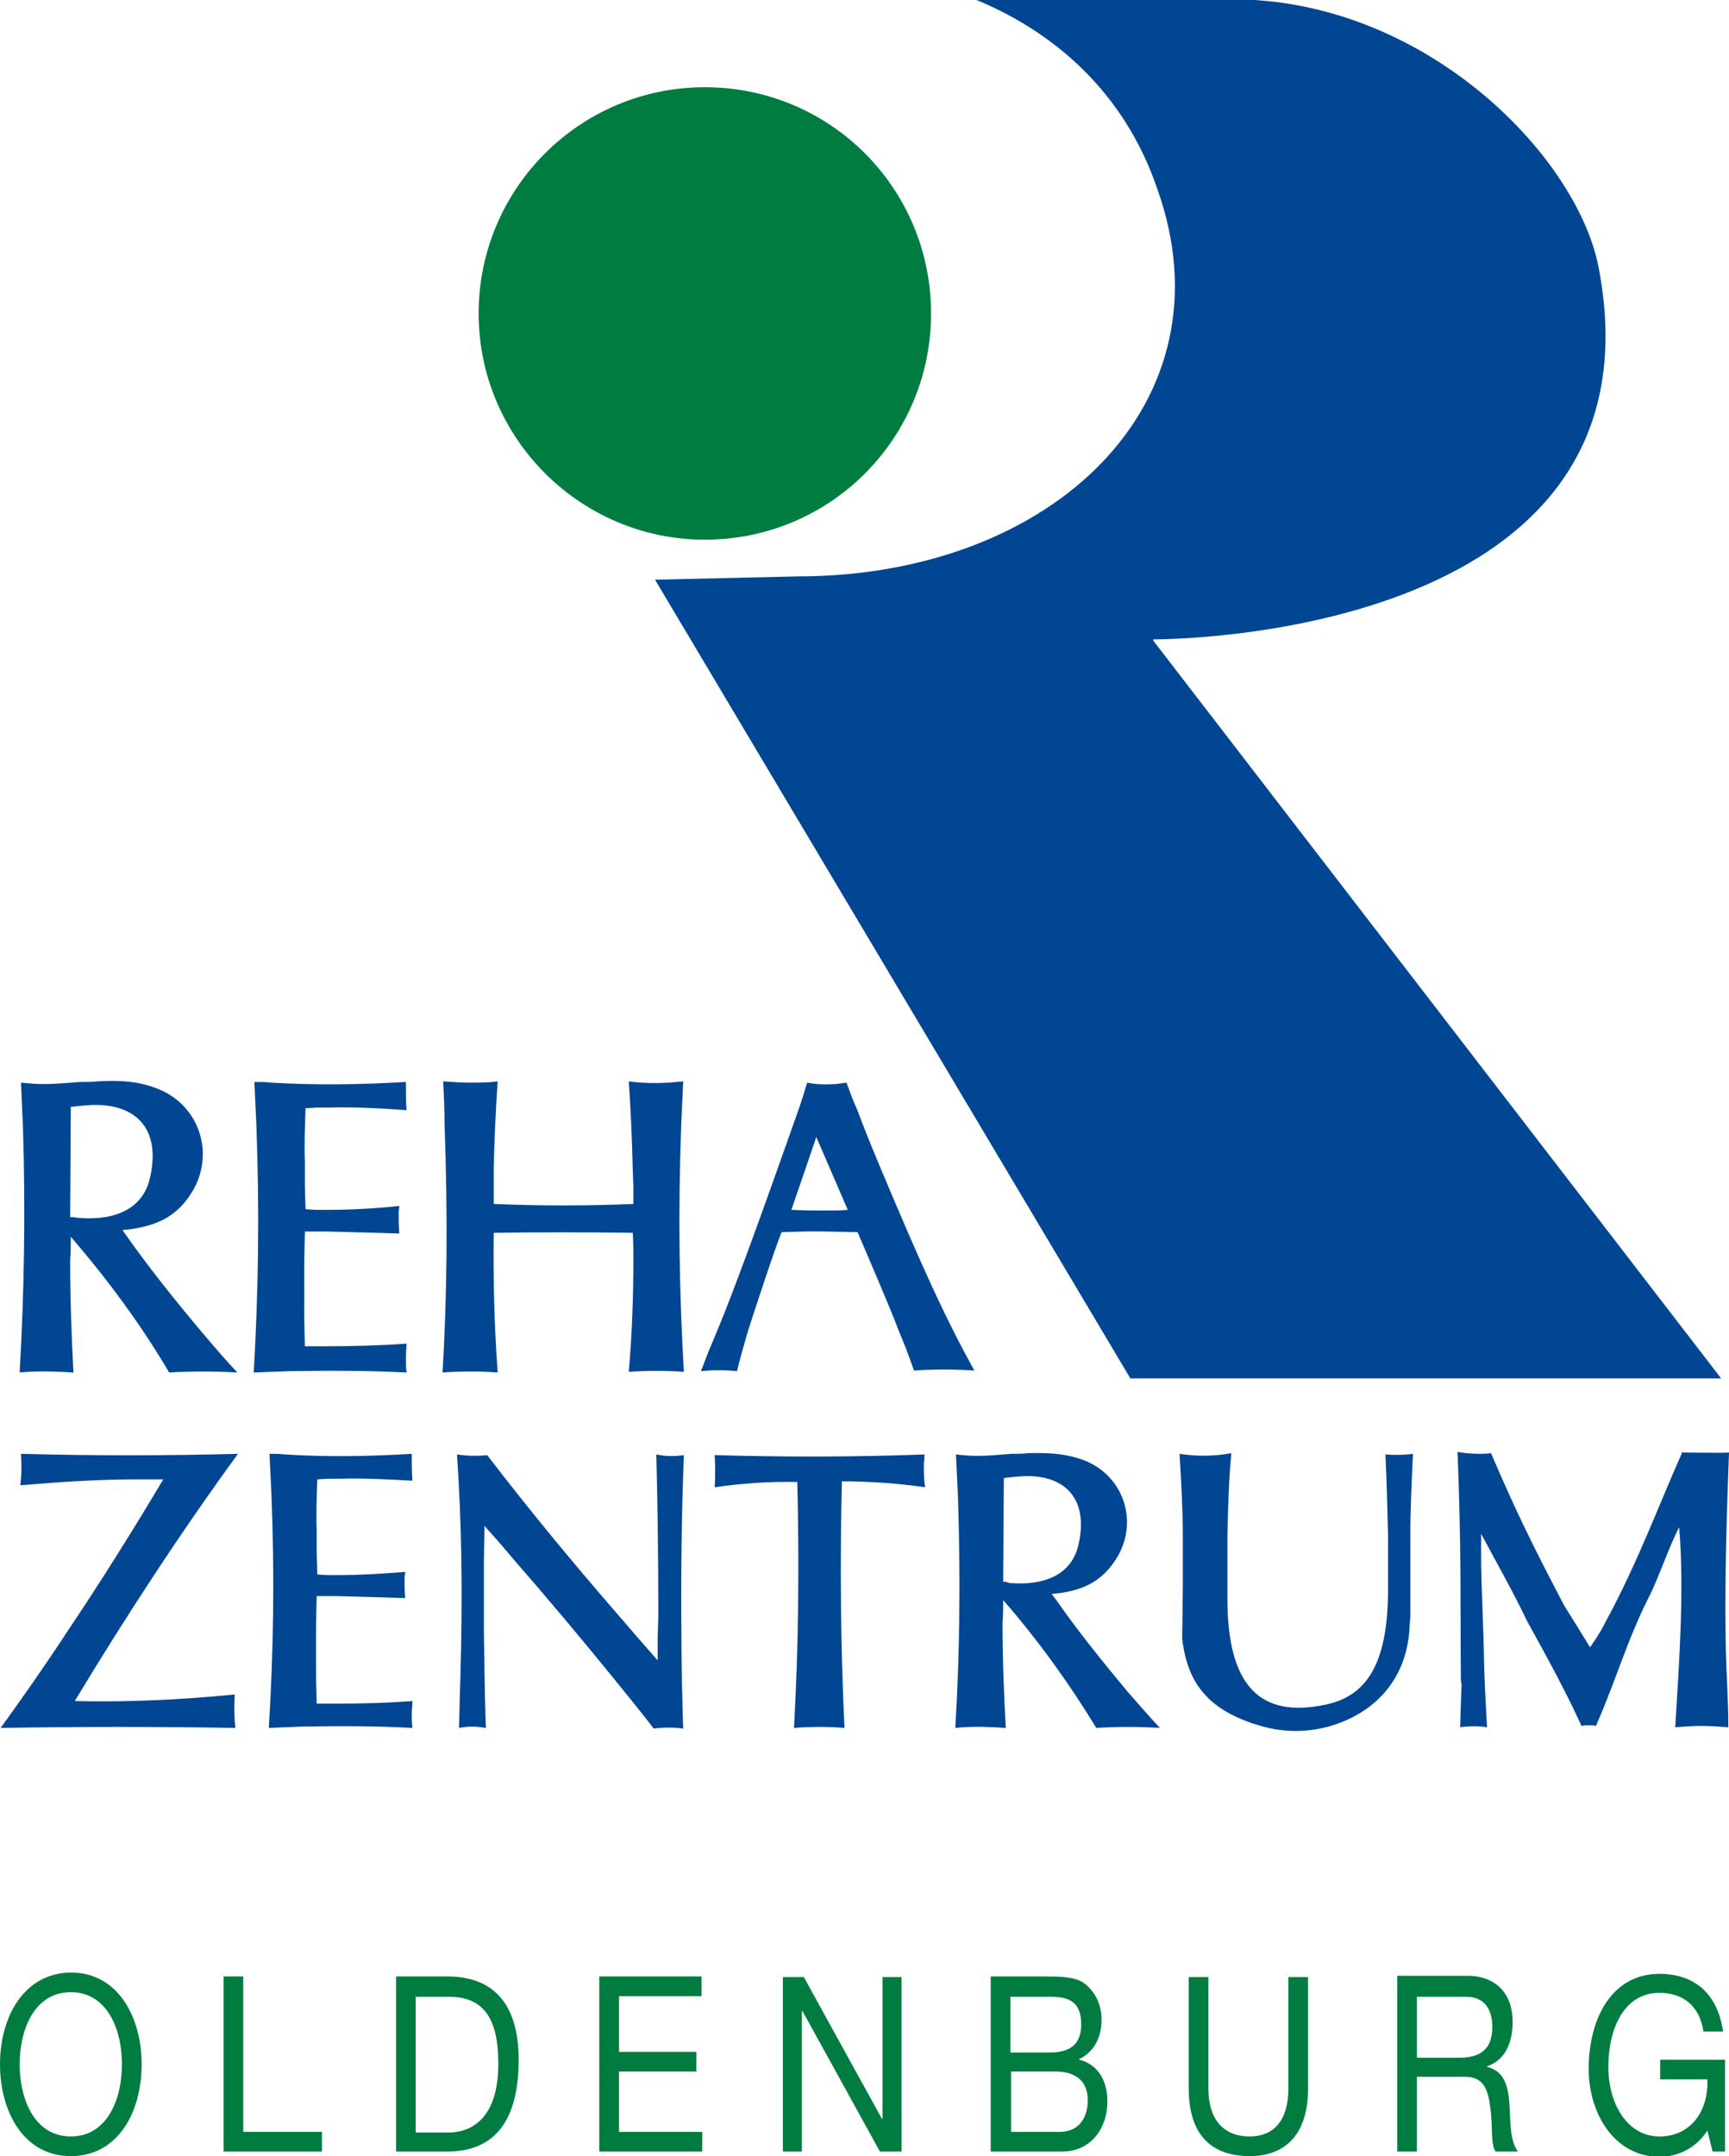
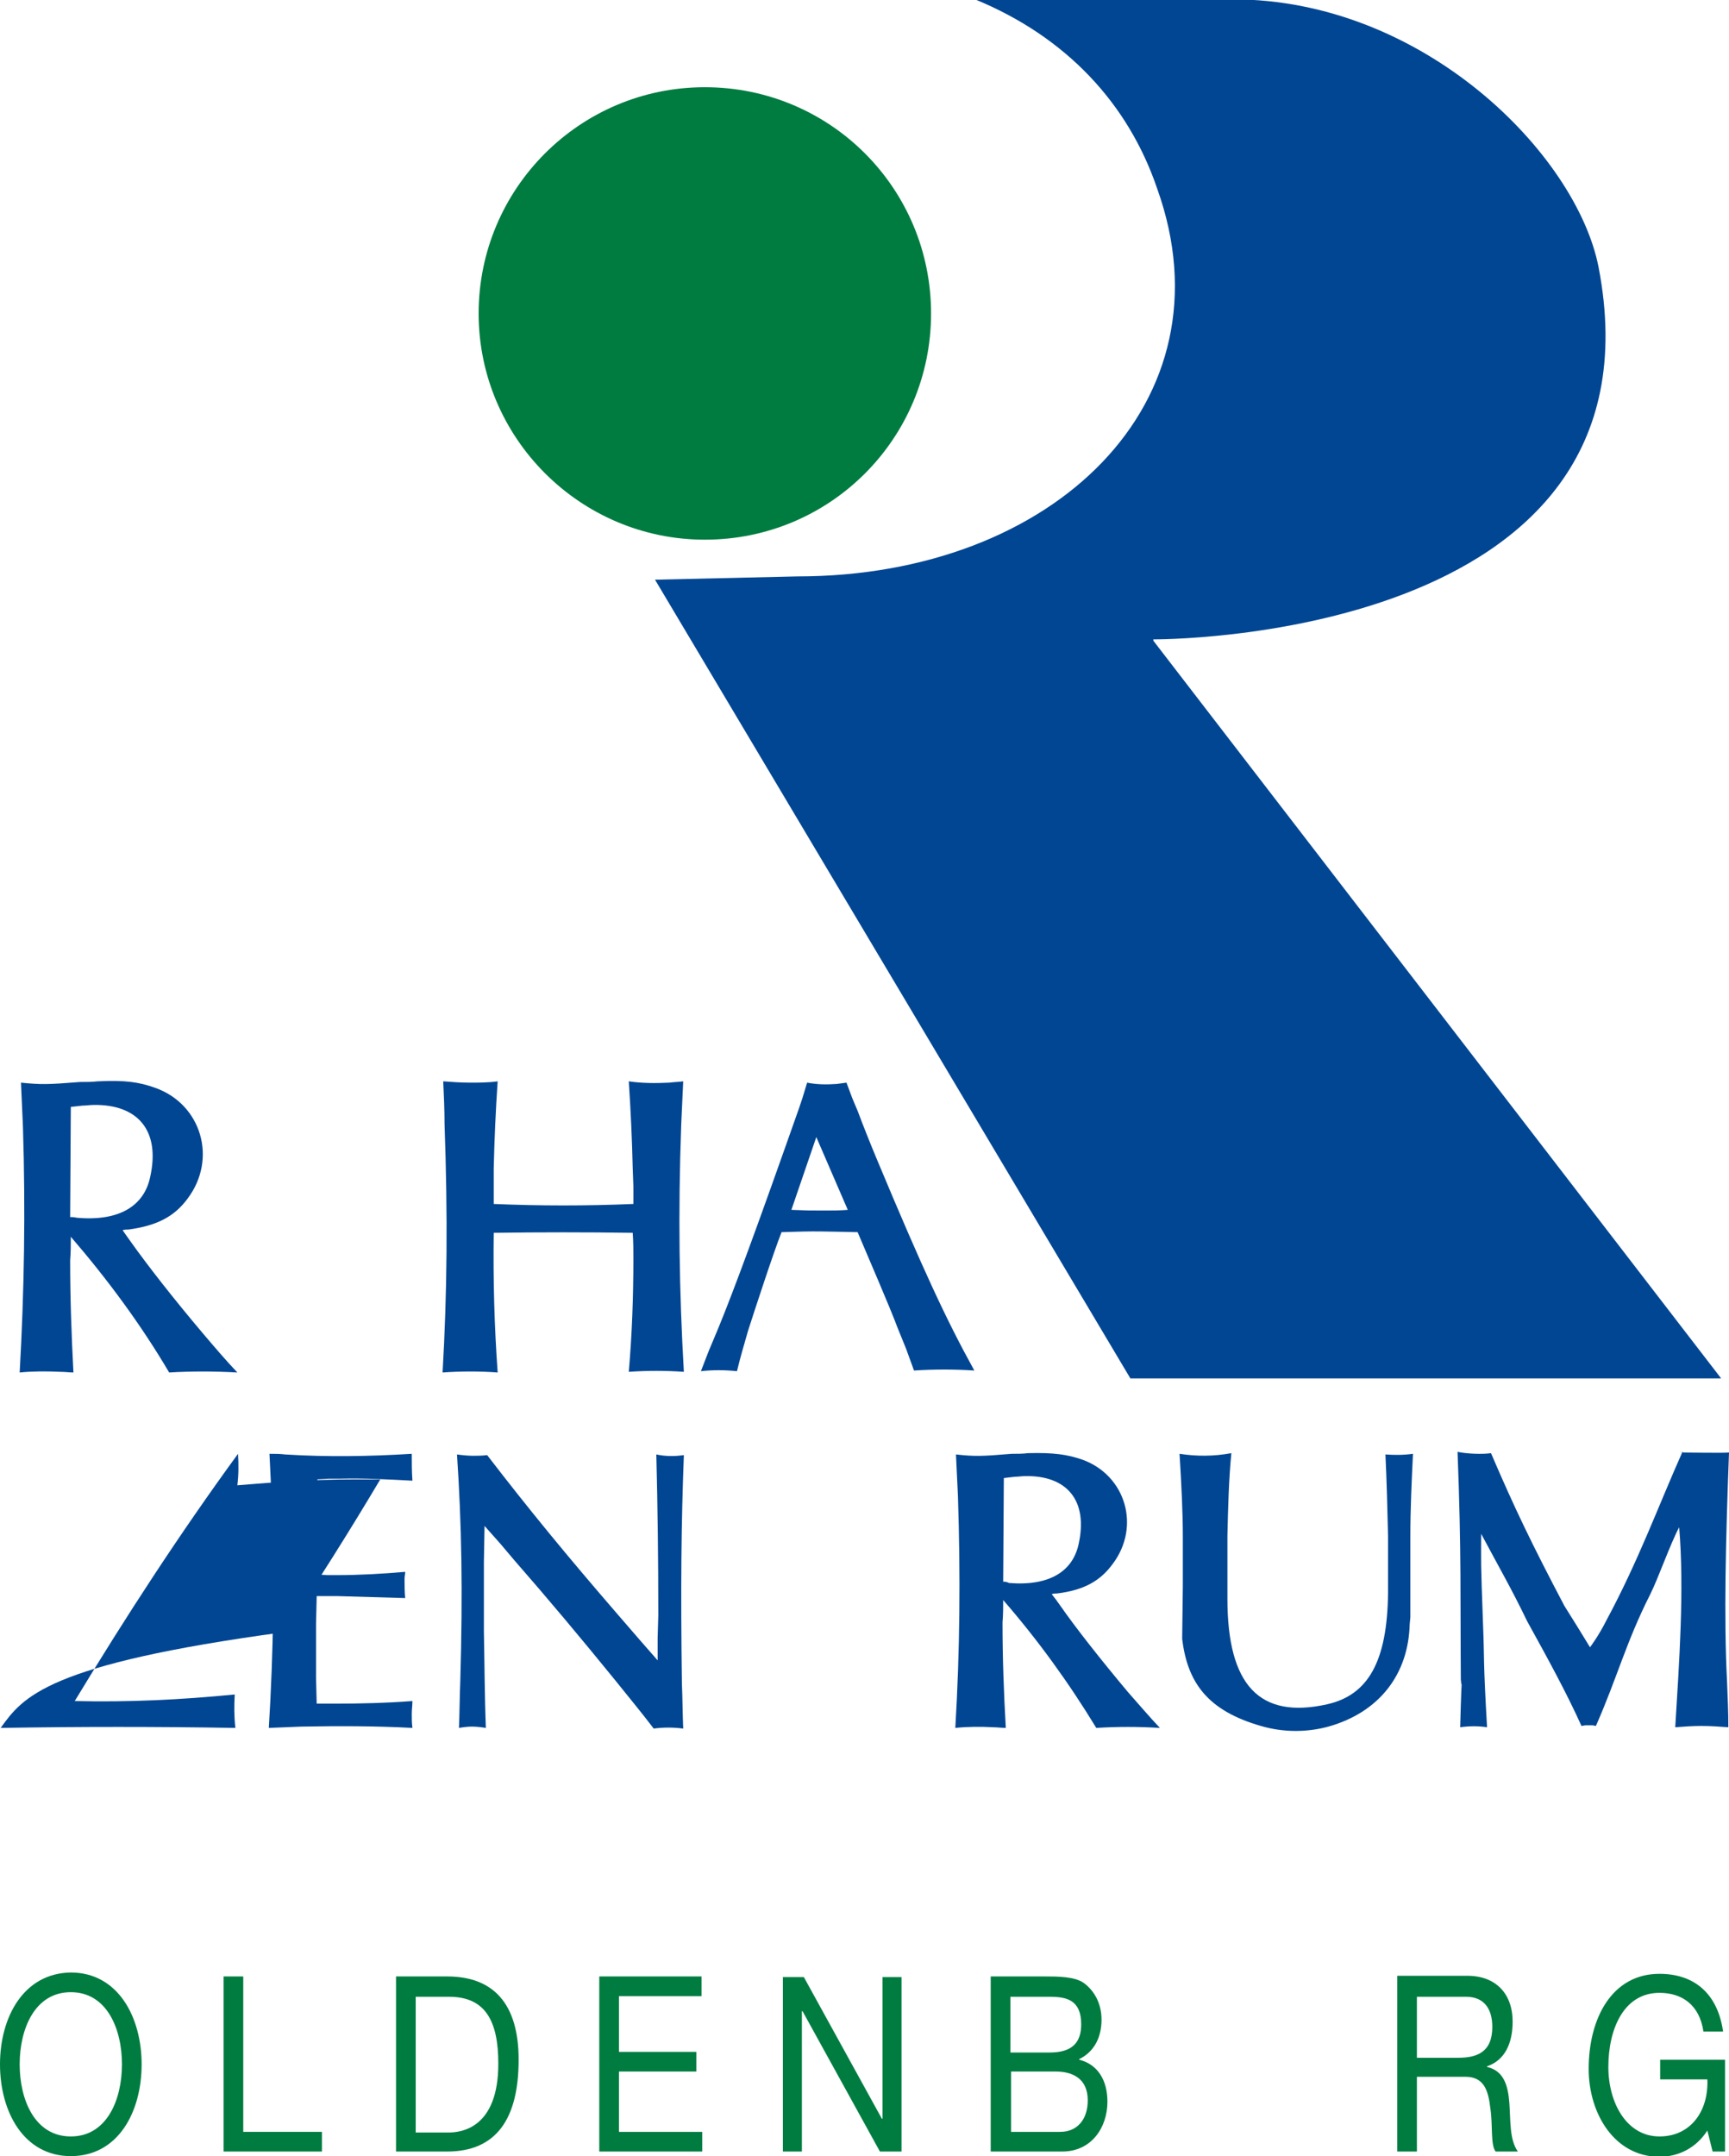
<svg xmlns="http://www.w3.org/2000/svg" version="1.1" id="rehazentrum" x="0px" y="0px" viewBox="0 0 263.7 328.8" style="enable-background:new 0 0 263.7 328.8;" xml:space="preserve">
  <style type="text/css">
	.rehazentrum0{fill:#007C40;}
	.rehazentrum1{fill:#014693;}
	.rehazentrum2{fill-rule:evenodd;clip-rule:evenodd;fill:#014693;}
</style>
  <g>
    <path class="rehazentrum0" d="M0,314.8c0,7.2,3.6,14,10.8,14c7.2,0,10.8-6.7,10.8-14c0-7.2-3.6-14-10.8-14C3.6,300.9,0,307.6,0,314.8z    M3,314.8c0-5.4,2.3-11,7.8-11c5.5,0,7.8,5.6,7.8,11c0,5.4-2.3,11-7.8,11C5.3,325.8,3,320.2,3,314.8z" />
    <path class="rehazentrum0" d="M34.1,328.1h15v-3h-12v-23.7h-3V328.1z" />
    <path class="rehazentrum0" d="M60.4,328.1h7.8c7.5,0,10.9-5,10.9-14c0-8.6-3.9-12.7-10.9-12.7h-7.8V328.1z M63.4,304.5h5.1   c5.6,0,7.5,3.8,7.5,10.2c0,9.8-5.6,10.5-7.6,10.5h-5V304.5z" />
    <path class="rehazentrum0" d="M91.4,328.1h15.7v-3H94.4v-9.2h11.8v-3H94.4v-8.5H107v-3H91.4V328.1z" />
    <path class="rehazentrum0" d="M119.4,328.1h2.9v-21.4h0.1l11.8,21.4h3.3v-26.6h-2.9v21.6h-0.1l-11.9-21.6h-3.2V328.1z" />
    <path class="rehazentrum0" d="M154.1,315.9h6.9c2.5,0,4.9,1,4.9,4.4c0,2.9-1.6,4.8-4.2,4.8h-7.5V315.9z M151.1,328.1H162   c4.5,0,6.9-3.7,6.9-7.6c0-3.3-1.5-5.7-4.3-6.4V314c2.1-1,3.4-3.1,3.4-6c0-2.6-1.2-4.5-2.7-5.6c-1.4-1-4-1-6-1h-8.2V328.1z    M154.1,304.5h6c2.6,0,4.8,0.5,4.8,4.2c0,2.8-1.4,4.3-4.8,4.3h-6V304.5z" />
-     <path class="rehazentrum0" d="M199.5,301.5h-3v17c0,4.7-2.1,7.3-5.9,7.3c-4,0-6.3-2.6-6.3-7.3v-17h-3v17c0,7.1,3.5,10.3,9.3,10.3   c5.6,0,8.9-3.5,8.9-10.3V301.5z" />
    <path class="rehazentrum0" d="M216.1,313.8v-9.3h7.5c2.8,0,4,1.9,4,4.6c0,3.9-2.4,4.7-5.2,4.7H216.1z M213.1,328.1h3v-11.4h7.4   c2.9,0,3.5,2.2,3.8,4.8c0.4,2.6,0,5.5,0.8,6.6h3.4c-1.3-1.8-1.1-4.7-1.3-7.4c-0.2-2.6-0.8-4.9-3.4-5.5v-0.1   c2.7-0.9,3.9-3.5,3.9-6.8c0-4.3-2.6-7-6.9-7h-10.7V328.1z" />
    <path class="rehazentrum0" d="M261.2,328.1h1.9v-14h-9.9v3h7.2c0.2,4.9-2.6,8.7-7.3,8.7c-5,0-7.8-5.1-7.8-10.6c0-5.7,2.3-11.3,7.8-11.3   c3.4,0,6.1,1.8,6.7,5.9h3c-0.9-6.2-4.8-8.8-9.7-8.8c-7.2,0-10.8,6.7-10.8,14.5c0,6.9,4,13.4,10.8,13.4c2.7,0,5.5-1.2,7.3-4   L261.2,328.1z" />
    <g>
      <path class="rehazentrum0" d="M73,47.8c0-19,15.4-34.5,34.5-34.5c19.1,0,34.5,15.4,34.5,34.5c0,19.1-15.4,34.5-34.5,34.5    C88.5,82.3,73,66.8,73,47.8z" />
-       <path class="rehazentrum0" d="M107.5,47.8" />
    </g>
    <path class="rehazentrum1" d="M3,209.3c2-0.2,4.1-0.2,6.2-0.1c0.7,0,1.4,0.1,2,0.1c-0.3-5.7-0.5-11.3-0.5-17.1c0.1-1.2,0.1-2.4,0.1-3.6   c5.6,6.5,10.7,13.4,15,20.7c3.4-0.2,6.8-0.2,10.4,0c-1.8-1.9-3.5-3.9-5.2-5.9c-4.4-5.2-8.4-10.3-11.1-14.1l-0.5-0.7l-0.7-1   c0.3-0.1,0.6-0.1,0.9-0.1c4.4-0.6,7-2,9-4.7c4.6-6.1,2.1-14.4-4.9-16.9c-2.5-0.9-4.6-1.2-8.8-1c-0.9,0.1-1.7,0.1-2.7,0.1   c-5,0.4-6,0.4-9,0.1c0.1,2.2,0.2,4.4,0.3,6.7C3.9,184.6,3.7,196.9,3,209.3z M10.7,185.6l0.1-16.8l0.9-0.1l0.9-0.1   c0.6,0,1.1-0.1,1.7-0.1c6.7-0.1,10.2,3.9,8.6,11c-0.9,4.3-4.6,6.8-11.2,6.2C11.3,185.6,11,185.6,10.7,185.6z" />
-     <path class="rehazentrum1" d="M38.7,209.3l2.7-0.1l2.7-0.1c6-0.1,12-0.1,17.9,0.2c-0.1-0.8-0.1-1.5-0.1-2.3c0-0.7,0.1-1.4,0.1-2.1   c-4.1,0.3-8.4,0.4-12.5,0.4h-1.5h-1.5l-0.1-4.2V197v-4.6l0.1-4.6h1.7h1.7c3.6,0.1,7.4,0.2,11,0.3c-0.1-1-0.1-2.1-0.1-3.2   c0-0.3,0.1-0.7,0.1-1c-3.7,0.4-7.4,0.6-11.1,0.6h-1.6l-1.6-0.1l-0.1-3.5v-3.5c-0.1-2.8,0-5.6,0.1-8.4l1.8-0.1h1.8   c3.9-0.1,7.9,0.1,11.8,0.4c-0.1-1.5-0.1-3-0.1-4.3c-6.8,0.4-13.8,0.5-20.5,0.1c-0.9-0.1-1.7-0.1-2.6-0.1c0.1,2.2,0.2,4.4,0.3,6.6   C39.6,185,39.4,197,38.7,209.3z" />
    <path class="rehazentrum1" d="M67.5,209.3c2.8-0.2,5.7-0.2,8.4,0c-0.5-7-0.7-14.1-0.6-21.3c7-0.1,14.2-0.1,21.2,0c0.1,1.4,0.1,2.7,0.1,3.9   c0,5.8-0.2,11.5-0.7,17.3c2.8-0.2,5.6-0.2,8.4,0c-0.7-12.1-0.9-24.1-0.4-37.8c0.1-2.2,0.2-4.3,0.3-6.5c-0.7,0.1-1.4,0.1-2.1,0.2   c-2.1,0.1-4.2,0.1-6.2-0.2c0.3,4.5,0.5,8.9,0.6,13.3l0.1,2.7v2.7c-7.2,0.3-14.1,0.3-21.3,0v-2.7v-2.7c0.1-4.4,0.3-8.9,0.6-13.3   c-1.4,0.2-2.8,0.2-4.2,0.2c-1.4,0-2.8-0.1-4.1-0.2c0.1,2.2,0.2,4.3,0.2,6.5C68.3,185.4,68.2,197.2,67.5,209.3z" />
    <path class="rehazentrum2" d="M120.7,184.5l3.8-11.1l4.8,11.1c-1.2,0.1-2.3,0.1-3.5,0.1C122.5,184.6,123.9,184.6,120.7,184.5z M106.9,209.1   c1.8-0.2,3.6-0.2,5.5,0c0.5-2.1,1.1-4.1,1.7-6.2c1-3.1,3.9-12,5.1-15c5.4-0.2,6.3-0.1,11.6,0c1.3,3.1,5,11.6,6.1,14.6l1.3,3.2   l1.2,3.3c3-0.2,6.2-0.2,9.2,0c-4.2-7.6-7.8-15.3-14.9-32.3c-1-2.4-2-4.9-2.9-7.3l-0.8-1.9l-0.9-2.4l-1.5,0.2   c-1.5,0.1-3,0.1-4.5-0.2l-0.7,2.3l-0.5,1.5l-2.3,6.5c-5.7,16.1-8.7,24-10.7,28.7l-0.8,1.9L106.9,209.1z" />
-     <path class="rehazentrum1" d="M0.1,263.5c12-0.2,23.9-0.2,35.8,0c-0.2-1.7-0.2-3.4-0.1-5.1c-8.1,0.8-16.2,1.2-24.4,1   c7.8-12.9,16-25.5,24.9-37.7c-11.1,0.3-22.2,0.3-33.1,0c0.1,1.6,0.1,3.2-0.1,4.8c5.9-0.5,11.8-0.9,17.8-0.9c1.3,0,2.7,0,4,0   c-4.7,7.9-9.6,15.7-14.7,23.3C7,253.8,3.5,258.8,0.1,263.5z" />
+     <path class="rehazentrum1" d="M0.1,263.5c12-0.2,23.9-0.2,35.8,0c-0.2-1.7-0.2-3.4-0.1-5.1c-8.1,0.8-16.2,1.2-24.4,1   c7.8-12.9,16-25.5,24.9-37.7c0.1,1.6,0.1,3.2-0.1,4.8c5.9-0.5,11.8-0.9,17.8-0.9c1.3,0,2.7,0,4,0   c-4.7,7.9-9.6,15.7-14.7,23.3C7,253.8,3.5,258.8,0.1,263.5z" />
    <path class="rehazentrum1" d="M41,263.5l2.5-0.1l2.5-0.1c5.6-0.1,11.3-0.1,16.9,0.2c-0.1-0.8-0.1-1.4-0.1-2.1c0-0.7,0.1-1.3,0.1-2   c-3.9,0.3-7.9,0.4-11.7,0.4h-1.5h-1.4l-0.1-3.9v-3.9v-4.3l0.1-4.3h1.6h1.6c3.4,0.1,7,0.2,10.3,0.3c-0.1-1-0.1-2-0.1-3   c0-0.3,0.1-0.6,0.1-1c-3.5,0.3-7,0.5-10.4,0.5h-1.5l-1.5-0.1l-0.1-3.3v-3.3c-0.1-2.6,0-5.3,0.1-7.9l1.7-0.1h1.7   c3.7-0.1,7.4,0.1,11.1,0.3c-0.1-1.4-0.1-2.8-0.1-4.1c-6.4,0.4-13,0.5-19.3,0.1c-0.8-0.1-1.6-0.1-2.4-0.1c0.1,2,0.2,4.1,0.3,6.2   C41.9,240.6,41.7,252,41,263.5z" />
    <path class="rehazentrum1" d="M69.7,221.8c0.7,10.5,0.9,20.6,0.5,34.6c-0.1,2.4-0.1,4.7-0.2,7.1c0.6-0.1,1.3-0.2,2-0.2   c0.7,0,1.5,0.1,2.1,0.2c-0.2-5.2-0.2-10.1-0.3-14.7v-4.5v-6.1l0.1-5.5l2.4,2.7l2.2,2.6c4.9,5.6,10.1,11.8,15.3,18.2   c2,2.5,4,4.9,5.9,7.4c1.5-0.2,3-0.2,4.5,0c-0.1-2.3-0.1-4.6-0.2-6.9c-0.2-14.7-0.1-24.3,0.3-34.8c-1.4,0.2-2.8,0.2-4.2-0.1   c0.2,7.9,0.3,15.8,0.3,24.5l-0.1,3.5v3.4l-2.8-3.2l-3.2-3.7c-7.7-8.9-13.7-16.2-20-24.4c-0.8,0.1-1.5,0.1-2.2,0.1   S70.4,221.9,69.7,221.8z" />
-     <path class="rehazentrum1" d="M109,226.8c4.2-0.6,8.4-0.9,12.6-0.8c0.3,12.5,0.2,24.9-0.5,37.5c2.6-0.2,5.1-0.2,7.7,0   c-0.6-12.5-0.7-25.1-0.4-37.6c4.2,0,8.5,0.3,12.7,0.9c-0.2-1.2-0.2-2.4-0.2-3.7c0.1-0.4,0.1-0.9,0.1-1.3c-10.8,0.4-21.4,0.4-32,0.1   C109.1,223.4,109.1,225.2,109,226.8z" />
    <path class="rehazentrum1" d="M145.7,263.5c1.9-0.2,3.9-0.2,5.8-0.1c0.6,0,1.3,0.1,1.9,0.1c-0.3-5.3-0.5-10.6-0.5-16.1   c0.1-1.1,0.1-2.3,0.1-3.4c5.3,6.1,10,12.6,14.2,19.5c3.2-0.2,6.4-0.2,9.7,0c-1.7-1.8-3.3-3.7-4.9-5.5c-4.1-4.9-7.9-9.7-10.4-13.3   l-0.5-0.7l-0.7-0.9c0.3-0.1,0.6-0.1,0.8-0.1c4.1-0.5,6.6-1.9,8.5-4.5c4.3-5.7,2-13.5-4.6-15.9c-2.3-0.8-4.4-1.1-8.3-1   c-0.8,0.1-1.6,0.1-2.5,0.1c-4.7,0.4-5.7,0.4-8.5,0.1c0.1,2.1,0.2,4.2,0.3,6.3C146.5,240.3,146.4,251.8,145.7,263.5z M153,241.2   l0.1-15.8l0.8-0.1l0.9-0.1c0.5,0,1-0.1,1.6-0.1c6.3-0.1,9.6,3.7,8.1,10.4c-0.9,4.1-4.4,6.4-10.6,5.9   C153.5,241.2,153.2,241.2,153,241.2z" />
    <path class="rehazentrum1" d="M179.9,221.7c0.3,4.9,0.5,9,0.5,12.6v3v4.6l-0.1,8c0.8,6.8,4,11,12,13.3c3.4,1,7,1,10.3,0.1   c7.8-2.2,12.2-8,12.4-15.6l0.1-1.1v-5v-4.5v-2v-0.8c0-4.2,0.2-8.4,0.4-12.6c-1.4,0.2-2.8,0.2-4.2,0.1c0.2,4.1,0.3,8.4,0.4,12.5v0.8   v2.1v5.6c-0.1,10.7-3.1,15.7-9.3,17.1c-10.3,2.3-15.2-2.9-15.2-16.1v-6.6v-3c0.1-4.2,0.2-8.5,0.6-12.6   C185.1,222.1,182.5,222.1,179.9,221.7z" />
    <path class="rehazentrum2" d="M222.7,263.4c1.4-0.2,2.8-0.2,4.1,0c-0.6-10.3-0.4-10.3-0.6-15.3c-0.4-10.9-0.3-9.3-0.3-14.2   c2.5,4.7,4.7,8.5,7,13.3c3.2,5.8,6,10.9,8.3,16l0.6-0.1h0.6h0.5l0.5,0.1c3.3-7.5,4.6-12.8,8.3-20.1c1.2-2.4,3.1-7.8,4.4-10.2   c0.8,9.6,0,20.6-0.6,30.5c1.3-0.1,2.6-0.2,4-0.2c1.4,0,2.7,0.1,4.1,0.2c0-2.6-0.1-4.3-0.2-7c-0.5-9.6-0.2-21.6,0.3-34.9   c-0.6,0.1-6.7,0-7.4,0c-0.8,0,1,0,0.3-0.1c-3.7,8.3-6.7,16.6-11.6,25.7c-1.2,2.4-2.5,4.1-2.5,4.1l-1.9-3.1l-2-3.2   c-5-9.5-7.6-14.9-11.2-23.3c-1.3,0.2-3.7,0.1-5.1-0.2c0.6,15.5,0.4,22.5,0.5,34.7C223,258.9,223,252.3,222.7,263.4z" />
    <path class="rehazentrum2" d="M175.9,97.7l86.6,112.5l-90.1,0L99.9,88.4l21.7-0.5c39.2,0,66.5-26.7,54.9-59.1c-4.4-13-13.9-23.2-27.8-28.9   h39.3c29.1,0,52.4,23.6,55.8,40.8c11.1,57.4-67.9,56.8-67.9,56.8L175.9,97.7z" />
  </g>
</svg>